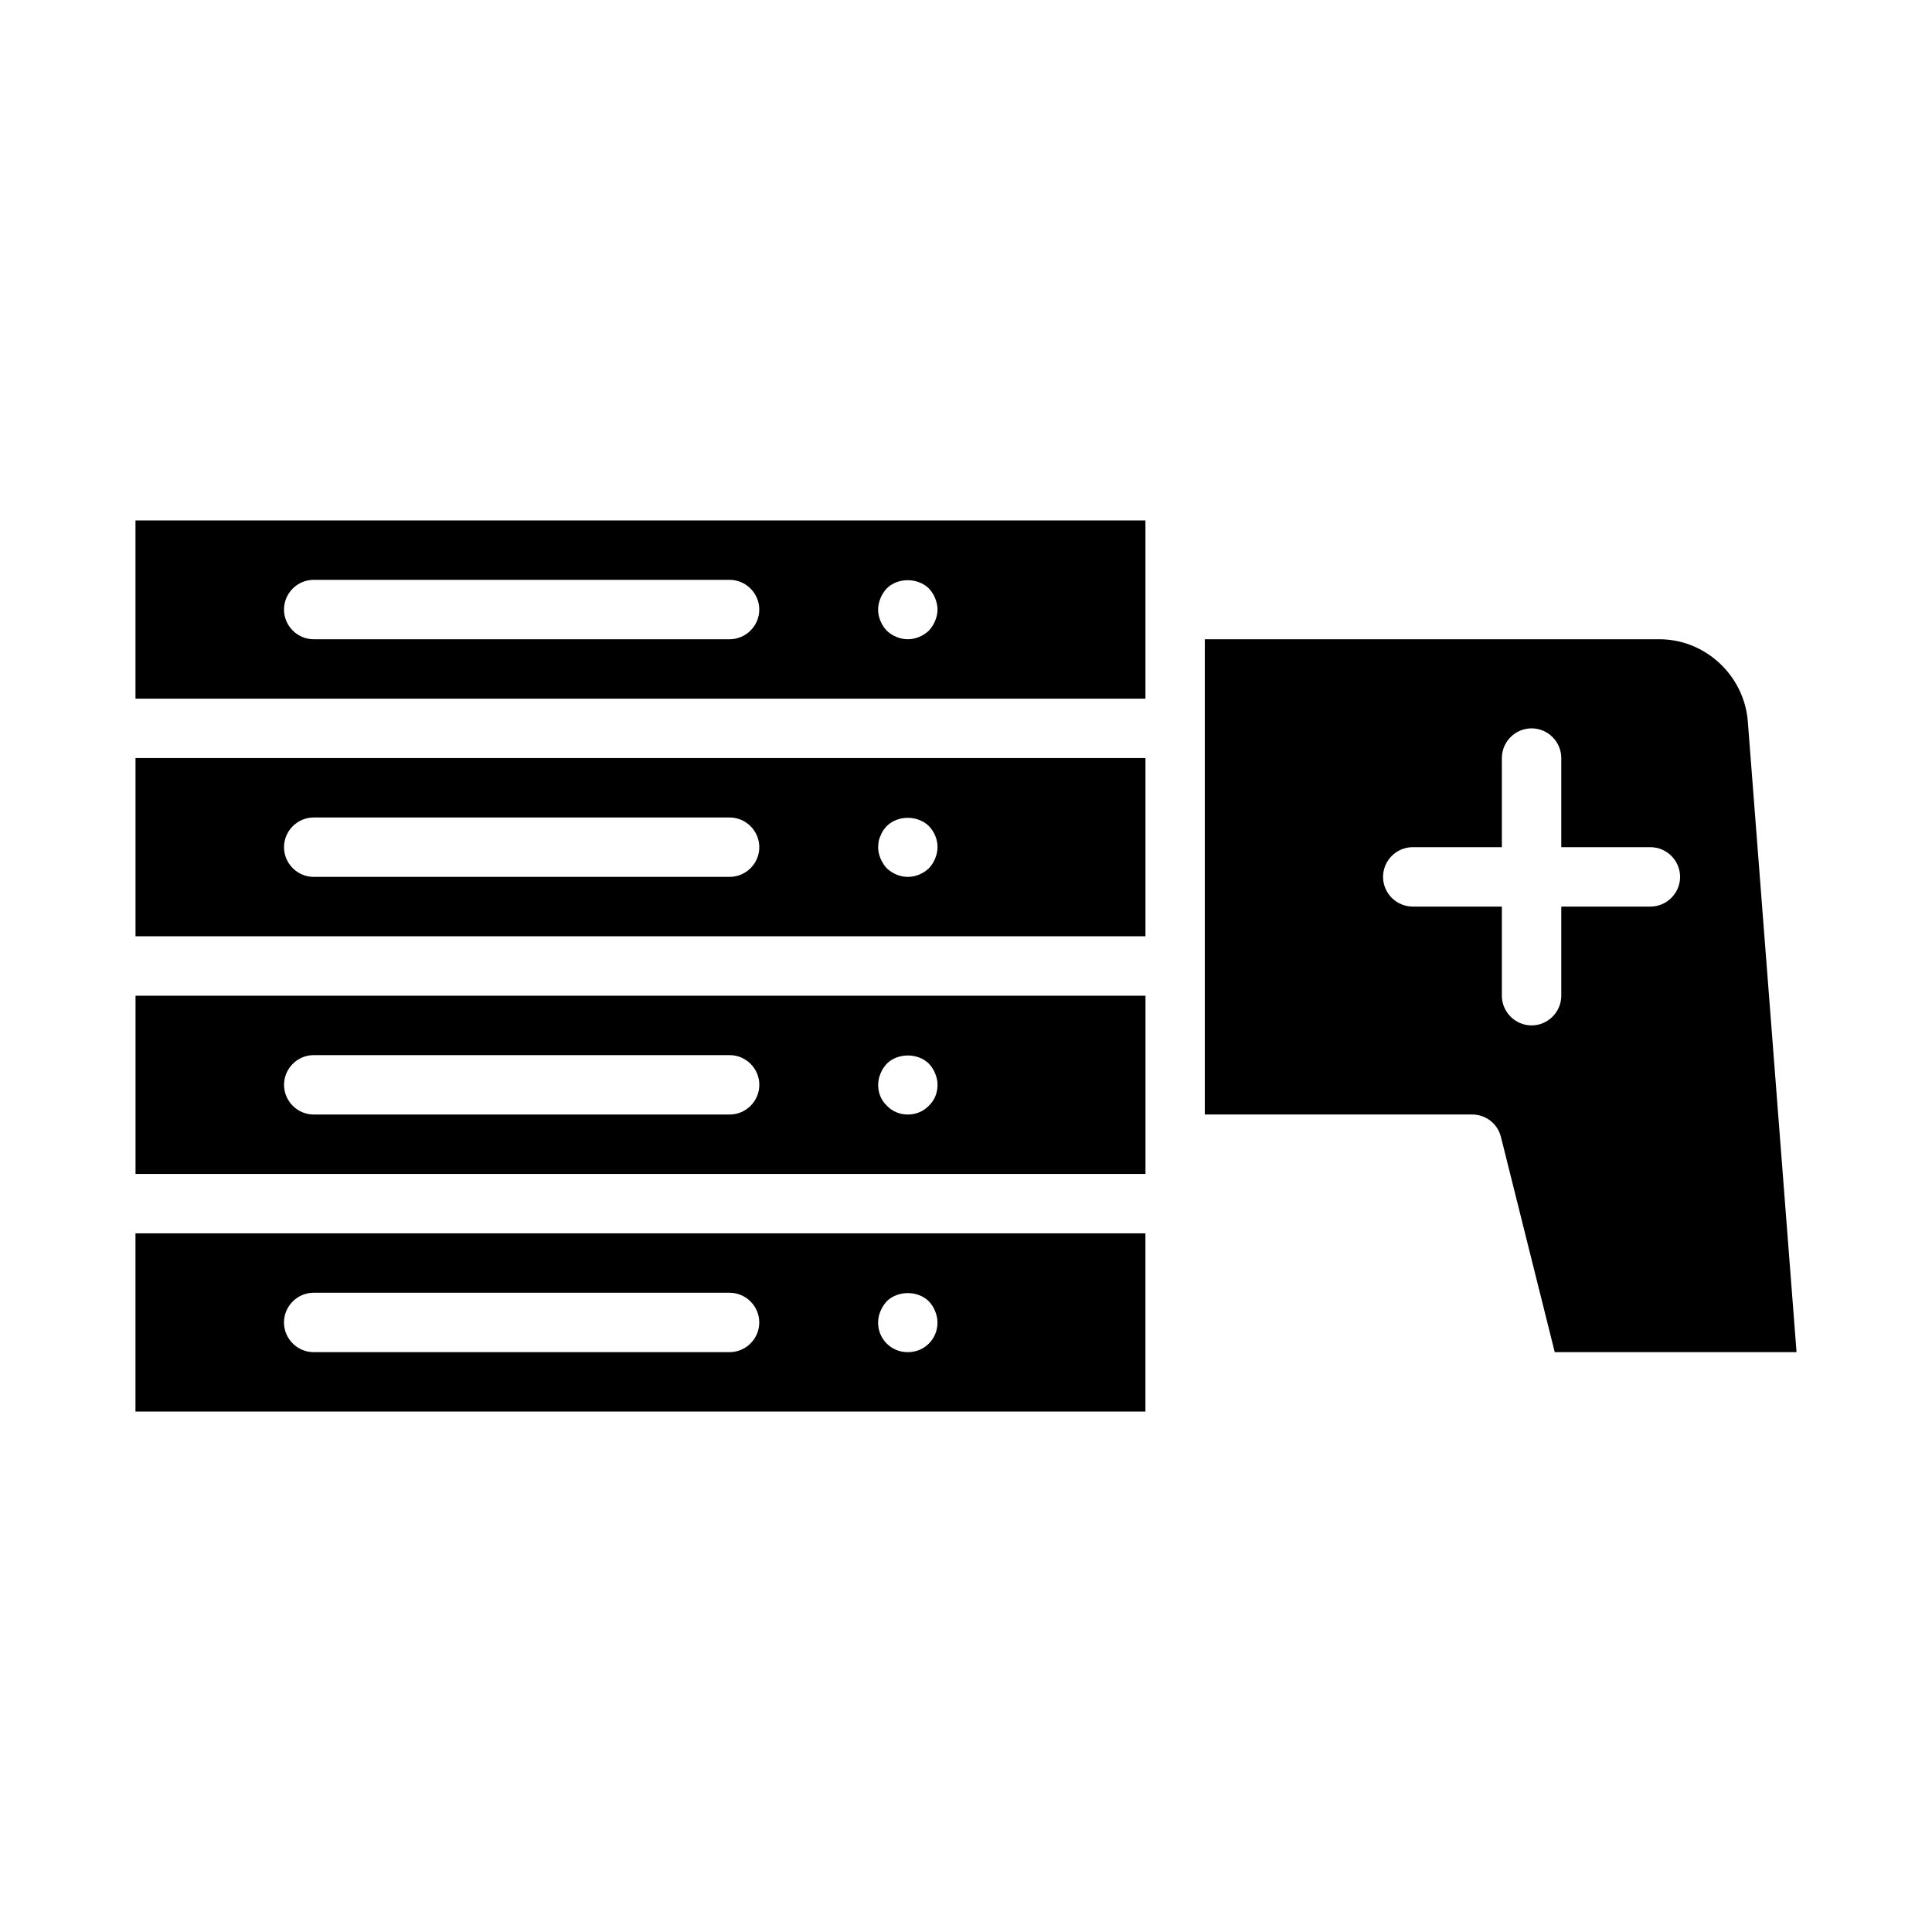
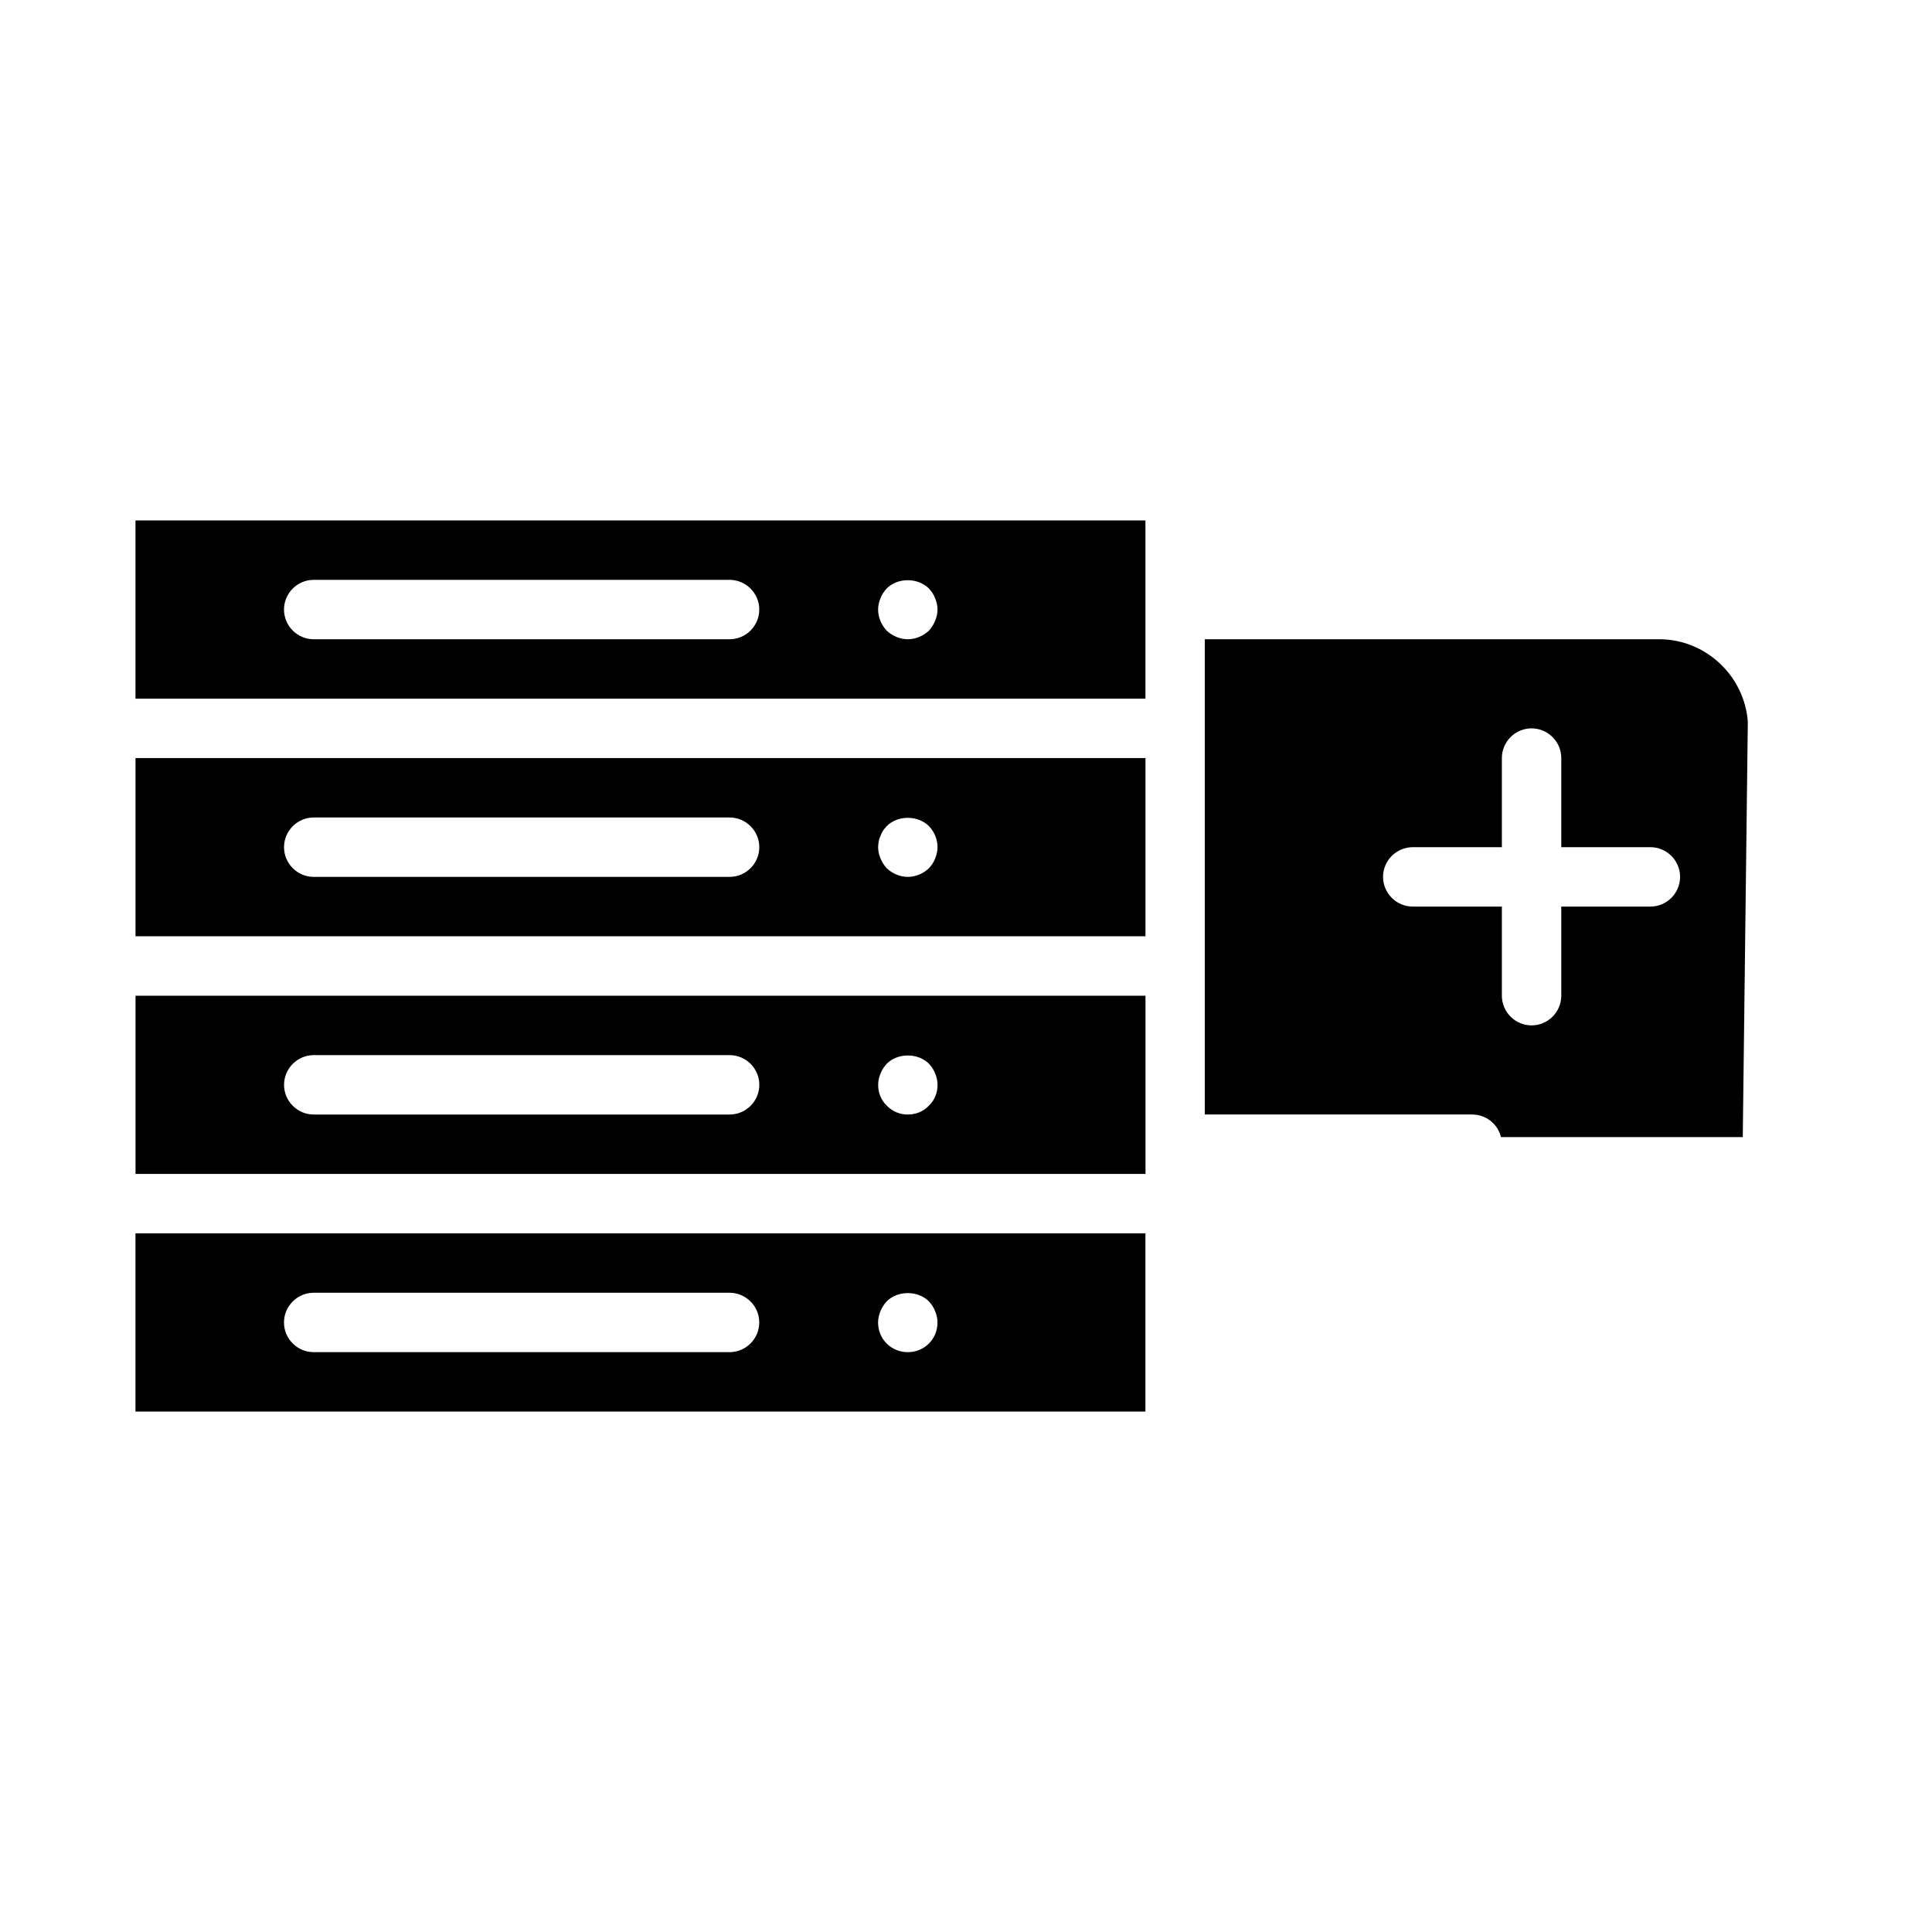
<svg xmlns="http://www.w3.org/2000/svg" fill="#000000" width="800px" height="800px" version="1.1" viewBox="144 144 512 512">
-   <path d="m607.19 335.21c-0.945-12.199-11.258-21.805-23.461-21.805h-120.44v125.95h70.848c3.621 0 6.769 2.441 7.637 5.984l14.25 56.992h64.078zm-25.82 49.043h-23.617v23.617c0 4.328-3.543 7.871-7.871 7.871-4.328 0-7.871-3.543-7.871-7.871v-23.617h-23.617c-4.328 0-7.871-3.543-7.871-7.871 0-4.328 3.543-7.871 7.871-7.871h23.617v-23.617c0-4.328 3.543-7.871 7.871-7.871 4.328 0 7.871 3.543 7.871 7.871v23.617h23.617c4.328 0 7.871 3.543 7.871 7.871 0 4.328-3.543 7.871-7.871 7.871zm-401.47 86.594v47.23h267.65v-47.23zm157.44 31.488h-110.21c-4.328 0-7.871-3.543-7.871-7.871s3.543-7.871 7.871-7.871h110.21c4.328 0 7.871 3.543 7.871 7.871 0.004 4.328-3.539 7.871-7.871 7.871zm52.824-2.285c-1.496 1.496-3.465 2.285-5.59 2.285s-4.094-0.789-5.59-2.281c-1.496-1.5-2.281-3.465-2.281-5.594 0-1.023 0.238-2.047 0.629-2.992 0.395-0.945 0.945-1.809 1.652-2.598 2.914-2.914 8.266-2.914 11.18 0 0.707 0.789 1.258 1.574 1.652 2.598 0.395 0.945 0.629 1.969 0.629 2.992 0 2.129-0.785 4.094-2.281 5.59zm-210.26-218.13v47.23h267.65v-47.23zm157.44 31.488h-110.21c-4.328 0-7.871-3.543-7.871-7.871s3.543-7.871 7.871-7.871h110.21c4.328 0 7.871 3.543 7.871 7.871 0.004 4.328-3.539 7.871-7.871 7.871zm54.477-4.879c-0.395 0.941-0.945 1.809-1.652 2.598-1.496 1.414-3.543 2.281-5.59 2.281-2.047 0-4.094-0.867-5.59-2.281-1.418-1.496-2.281-3.543-2.281-5.59 0-1.023 0.238-2.047 0.629-2.992 0.395-1.023 0.945-1.809 1.652-2.598 2.914-2.914 8.188-2.914 11.18 0 0.707 0.789 1.258 1.574 1.652 2.598 0.395 0.945 0.629 1.969 0.629 2.992 0 1.023-0.238 2.047-0.629 2.992zm-211.91 36.367v47.23h267.65v-47.23zm157.44 31.488h-110.21c-4.328 0-7.871-3.543-7.871-7.871s3.543-7.871 7.871-7.871h110.21c4.328 0 7.871 3.543 7.871 7.871 0.004 4.328-3.539 7.871-7.871 7.871zm54.477-4.883c-0.395 1.023-0.945 1.809-1.652 2.598-1.496 1.418-3.543 2.285-5.59 2.285-2.047 0-4.094-0.867-5.59-2.281-0.707-0.789-1.258-1.656-1.652-2.602s-0.629-1.969-0.629-2.992c0-0.473 0.078-1.023 0.156-1.574 0.078-0.473 0.234-0.945 0.473-1.418 0.156-0.473 0.395-0.945 0.707-1.418 0.238-0.395 0.629-0.789 0.945-1.18 2.914-2.914 8.188-2.914 11.18 0 1.418 1.496 2.281 3.465 2.281 5.59 0 1.027-0.238 2.051-0.629 2.992zm-211.91 36.371v47.23h267.65v-47.23zm157.44 31.488h-110.21c-4.328 0-7.871-3.543-7.871-7.871s3.543-7.871 7.871-7.871h110.21c4.328 0 7.871 3.543 7.871 7.871 0.004 4.328-3.539 7.871-7.871 7.871zm52.824-2.363c-1.496 1.574-3.465 2.363-5.59 2.363s-4.094-0.789-5.59-2.363c-1.496-1.418-2.281-3.383-2.281-5.508 0-1.023 0.238-2.047 0.629-2.992 0.395-1.023 0.945-1.809 1.652-2.598 2.914-2.914 8.266-2.914 11.18 0 0.707 0.789 1.258 1.574 1.652 2.598 0.395 0.945 0.629 1.969 0.629 2.992 0 2.125-0.785 4.09-2.281 5.508z" />
+   <path d="m607.19 335.21c-0.945-12.199-11.258-21.805-23.461-21.805h-120.44v125.95h70.848c3.621 0 6.769 2.441 7.637 5.984h64.078zm-25.82 49.043h-23.617v23.617c0 4.328-3.543 7.871-7.871 7.871-4.328 0-7.871-3.543-7.871-7.871v-23.617h-23.617c-4.328 0-7.871-3.543-7.871-7.871 0-4.328 3.543-7.871 7.871-7.871h23.617v-23.617c0-4.328 3.543-7.871 7.871-7.871 4.328 0 7.871 3.543 7.871 7.871v23.617h23.617c4.328 0 7.871 3.543 7.871 7.871 0 4.328-3.543 7.871-7.871 7.871zm-401.47 86.594v47.23h267.65v-47.23zm157.44 31.488h-110.21c-4.328 0-7.871-3.543-7.871-7.871s3.543-7.871 7.871-7.871h110.21c4.328 0 7.871 3.543 7.871 7.871 0.004 4.328-3.539 7.871-7.871 7.871zm52.824-2.285c-1.496 1.496-3.465 2.285-5.59 2.285s-4.094-0.789-5.59-2.281c-1.496-1.5-2.281-3.465-2.281-5.594 0-1.023 0.238-2.047 0.629-2.992 0.395-0.945 0.945-1.809 1.652-2.598 2.914-2.914 8.266-2.914 11.18 0 0.707 0.789 1.258 1.574 1.652 2.598 0.395 0.945 0.629 1.969 0.629 2.992 0 2.129-0.785 4.094-2.281 5.59zm-210.26-218.13v47.23h267.65v-47.23zm157.44 31.488h-110.21c-4.328 0-7.871-3.543-7.871-7.871s3.543-7.871 7.871-7.871h110.21c4.328 0 7.871 3.543 7.871 7.871 0.004 4.328-3.539 7.871-7.871 7.871zm54.477-4.879c-0.395 0.941-0.945 1.809-1.652 2.598-1.496 1.414-3.543 2.281-5.59 2.281-2.047 0-4.094-0.867-5.59-2.281-1.418-1.496-2.281-3.543-2.281-5.59 0-1.023 0.238-2.047 0.629-2.992 0.395-1.023 0.945-1.809 1.652-2.598 2.914-2.914 8.188-2.914 11.18 0 0.707 0.789 1.258 1.574 1.652 2.598 0.395 0.945 0.629 1.969 0.629 2.992 0 1.023-0.238 2.047-0.629 2.992zm-211.91 36.367v47.23h267.65v-47.23zm157.44 31.488h-110.21c-4.328 0-7.871-3.543-7.871-7.871s3.543-7.871 7.871-7.871h110.21c4.328 0 7.871 3.543 7.871 7.871 0.004 4.328-3.539 7.871-7.871 7.871zm54.477-4.883c-0.395 1.023-0.945 1.809-1.652 2.598-1.496 1.418-3.543 2.285-5.59 2.285-2.047 0-4.094-0.867-5.59-2.281-0.707-0.789-1.258-1.656-1.652-2.602s-0.629-1.969-0.629-2.992c0-0.473 0.078-1.023 0.156-1.574 0.078-0.473 0.234-0.945 0.473-1.418 0.156-0.473 0.395-0.945 0.707-1.418 0.238-0.395 0.629-0.789 0.945-1.18 2.914-2.914 8.188-2.914 11.18 0 1.418 1.496 2.281 3.465 2.281 5.59 0 1.027-0.238 2.051-0.629 2.992zm-211.91 36.371v47.23h267.65v-47.23zm157.44 31.488h-110.21c-4.328 0-7.871-3.543-7.871-7.871s3.543-7.871 7.871-7.871h110.21c4.328 0 7.871 3.543 7.871 7.871 0.004 4.328-3.539 7.871-7.871 7.871zm52.824-2.363c-1.496 1.574-3.465 2.363-5.59 2.363s-4.094-0.789-5.59-2.363c-1.496-1.418-2.281-3.383-2.281-5.508 0-1.023 0.238-2.047 0.629-2.992 0.395-1.023 0.945-1.809 1.652-2.598 2.914-2.914 8.266-2.914 11.18 0 0.707 0.789 1.258 1.574 1.652 2.598 0.395 0.945 0.629 1.969 0.629 2.992 0 2.125-0.785 4.09-2.281 5.508z" />
</svg>